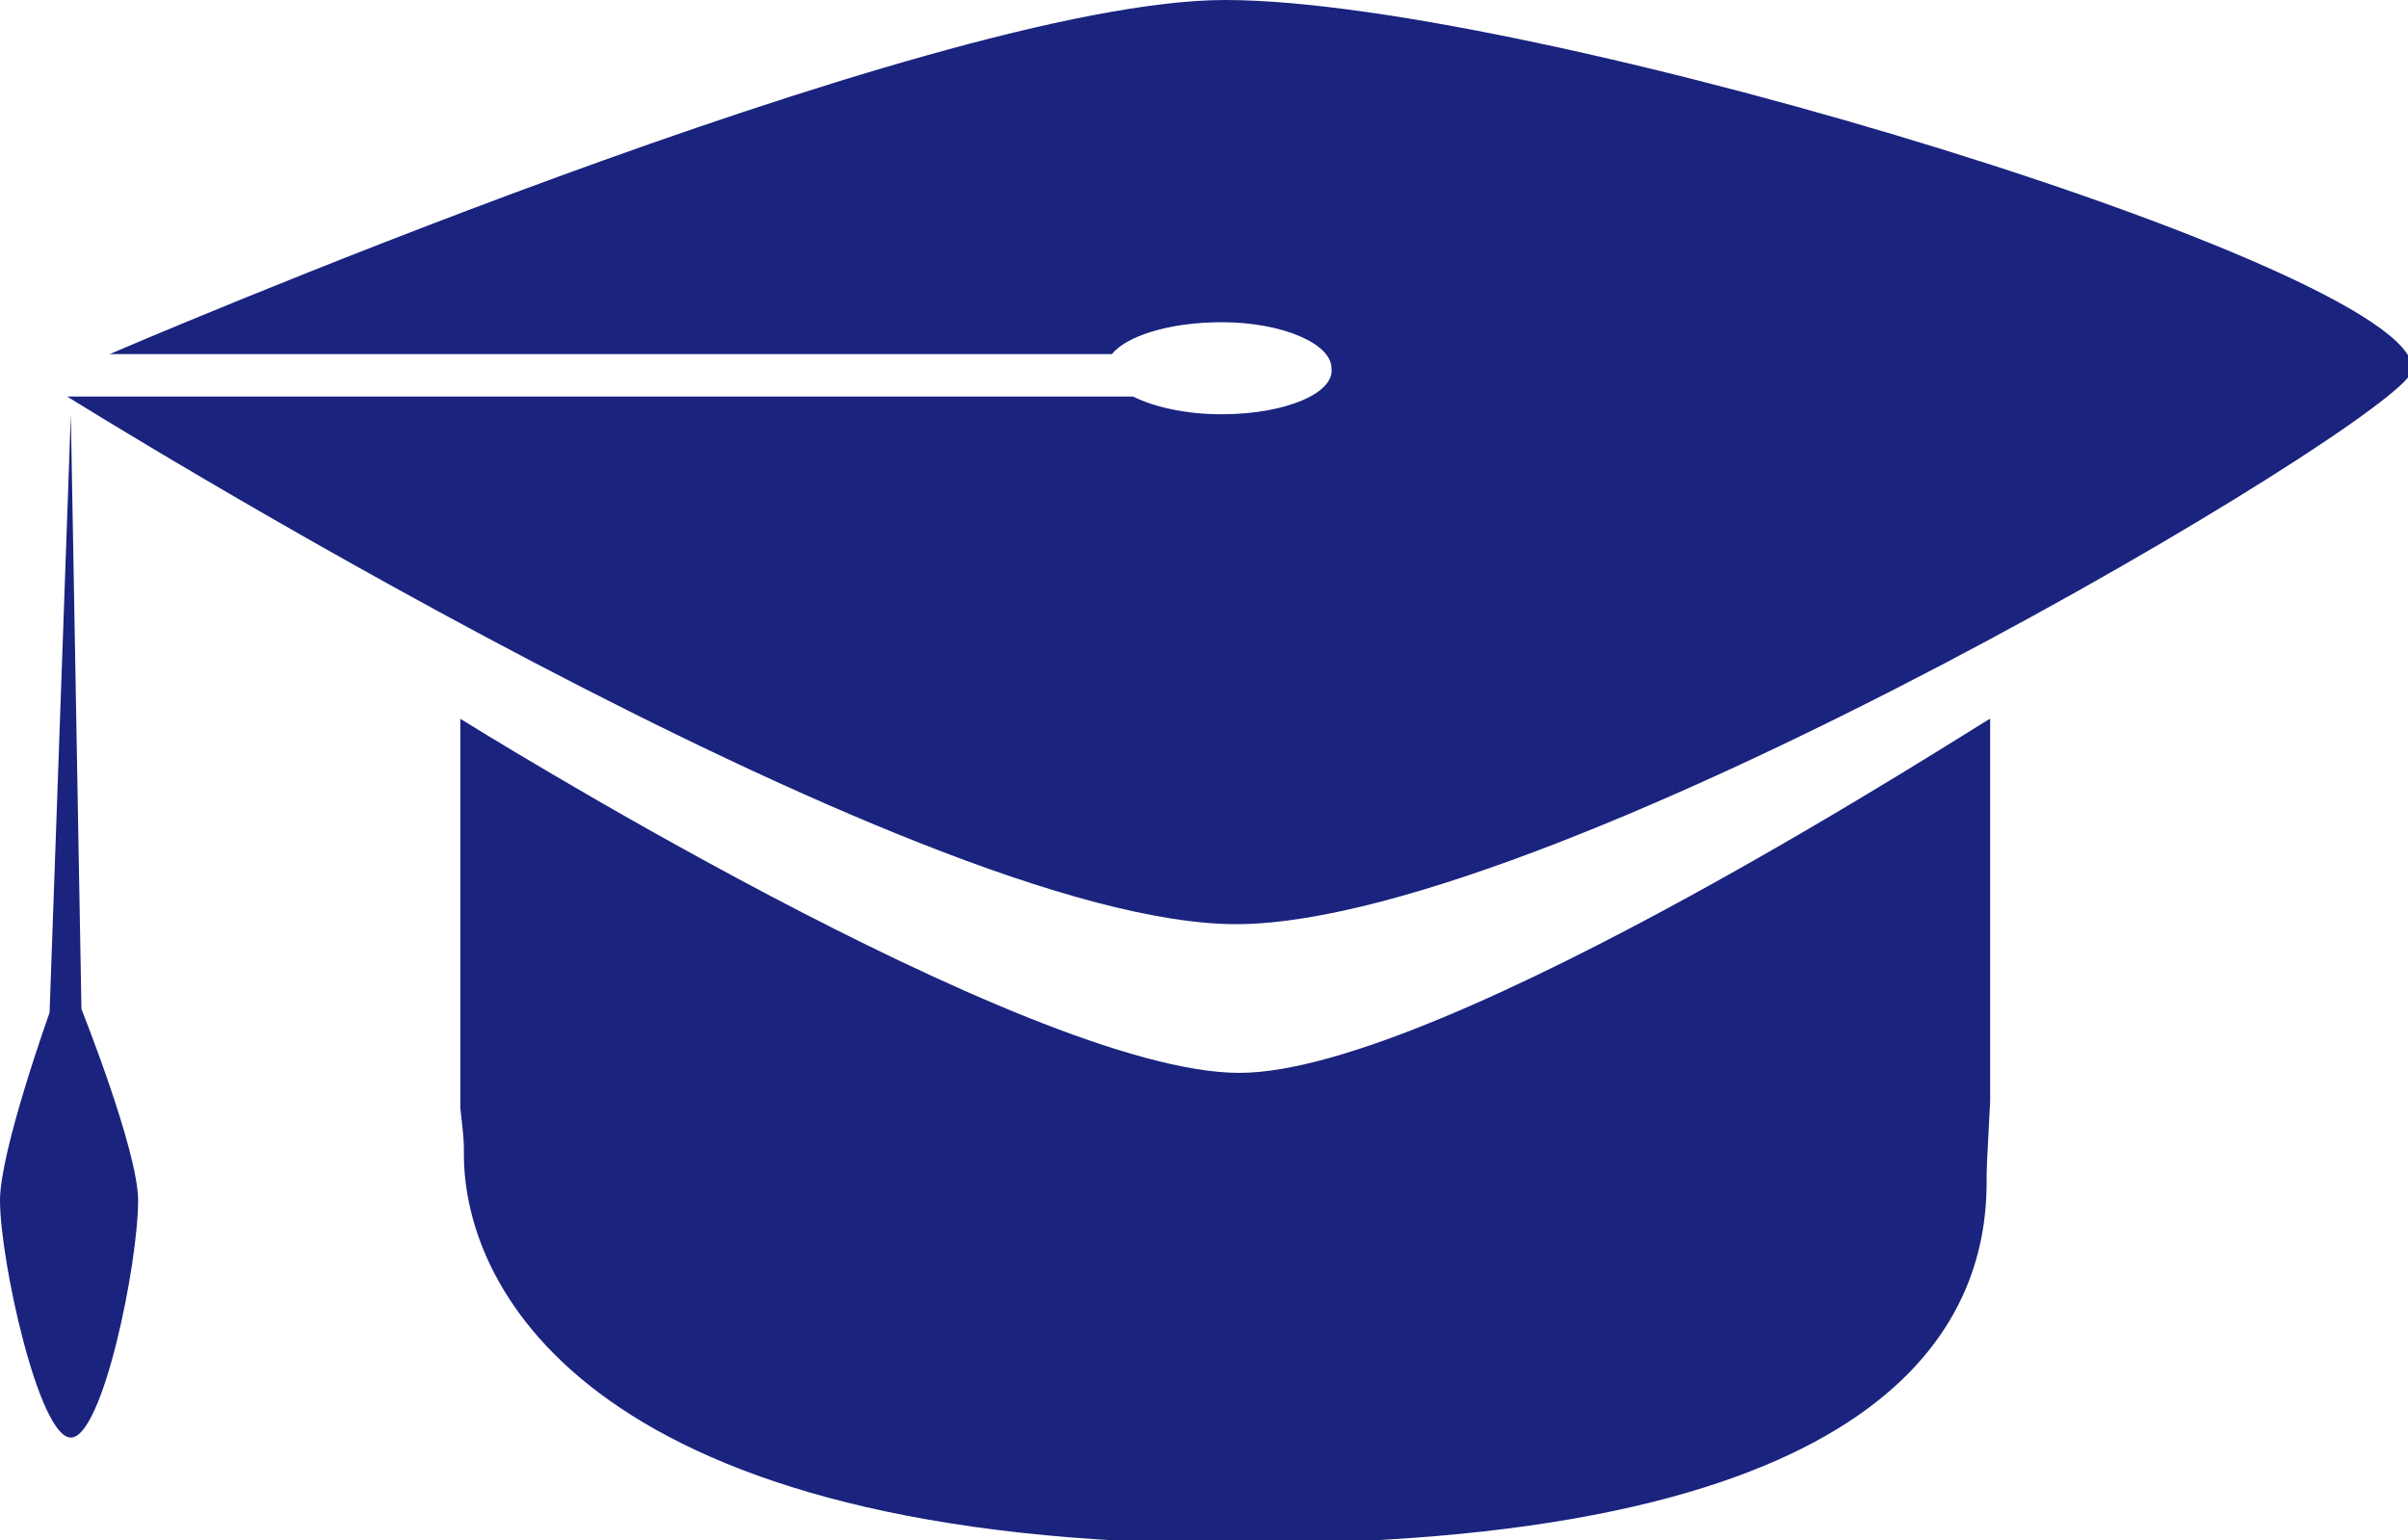
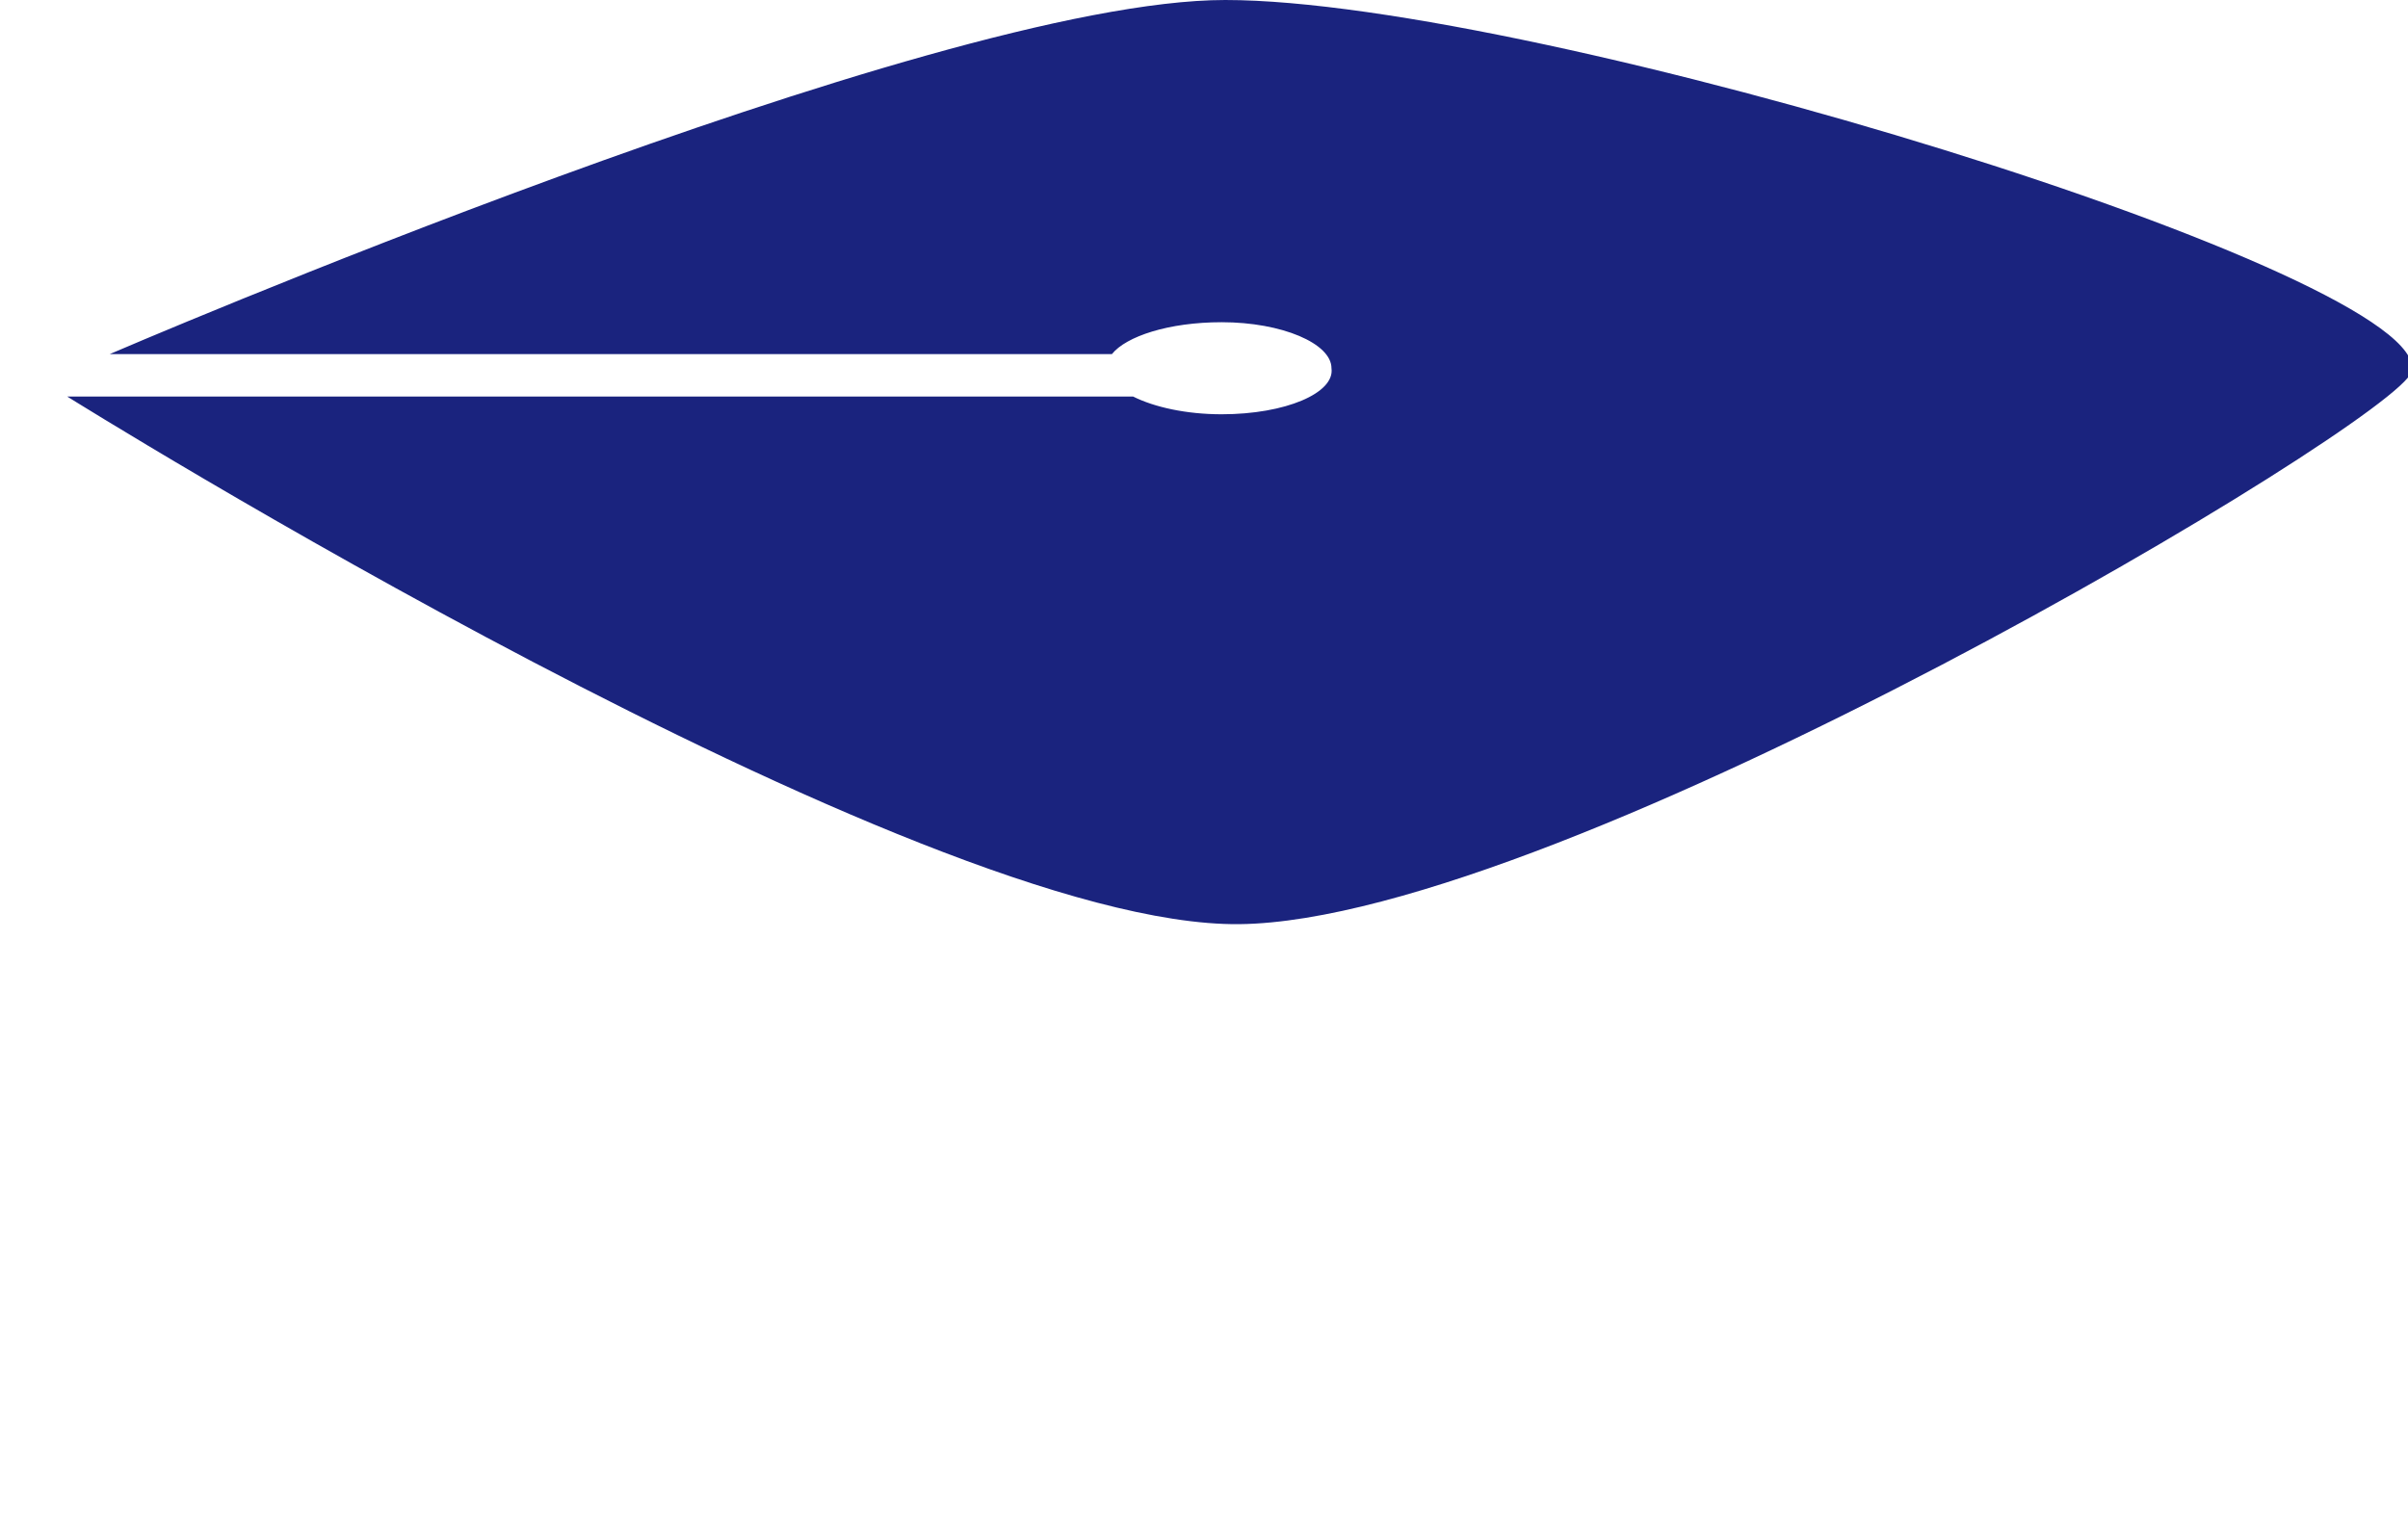
<svg xmlns="http://www.w3.org/2000/svg" viewBox="0 0 68 43.5">
-   <path fill="#1a237e" d="m2 11.7-.6 16.9S0 32.5 0 33.9c0 1.7 1.1 6.7 2 6.7.9 0 1.9-4.9 1.9-6.7 0-1.4-1.6-5.4-1.6-5.4L2 11.7zm33 18.6c-6 0-22-10-22-10v11c.1.9.1.9.1 1.3 0 3.9 3.7 11 21.9 11 18.5 0 21.1-6.3 21.1-10.2 0-.4 0-.4.1-2.3V20.3c-.1 0-15.4 10-21.2 10z" />
  <path fill="#1a237e" d="M34.5 11.7c-1 0-1.9-.2-2.5-.5H1.9s24 15 33.1 14.9c9.1-.1 32.7-14.2 33.1-15.6C68.8 7.8 43.4 0 34.6 0 26.3 0 3.1 10 3.1 10h28.3c.4-.5 1.6-.9 3.1-.9 1.7 0 3.1.6 3.1 1.3.1.7-1.3 1.3-3.1 1.3z" />
</svg>